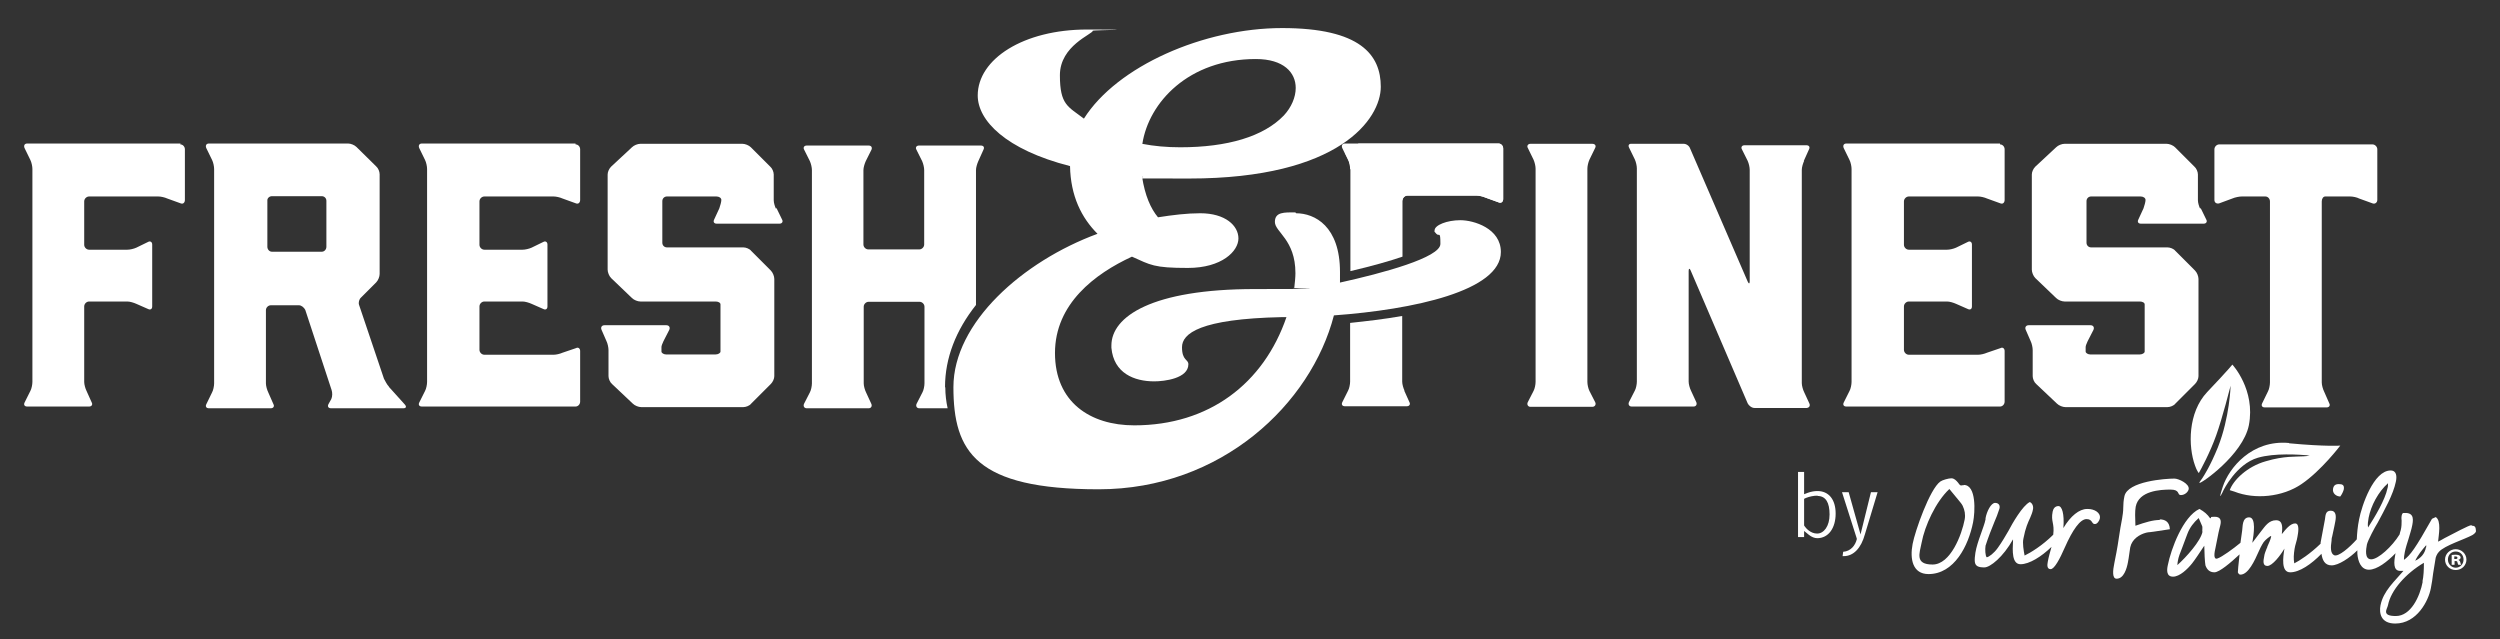
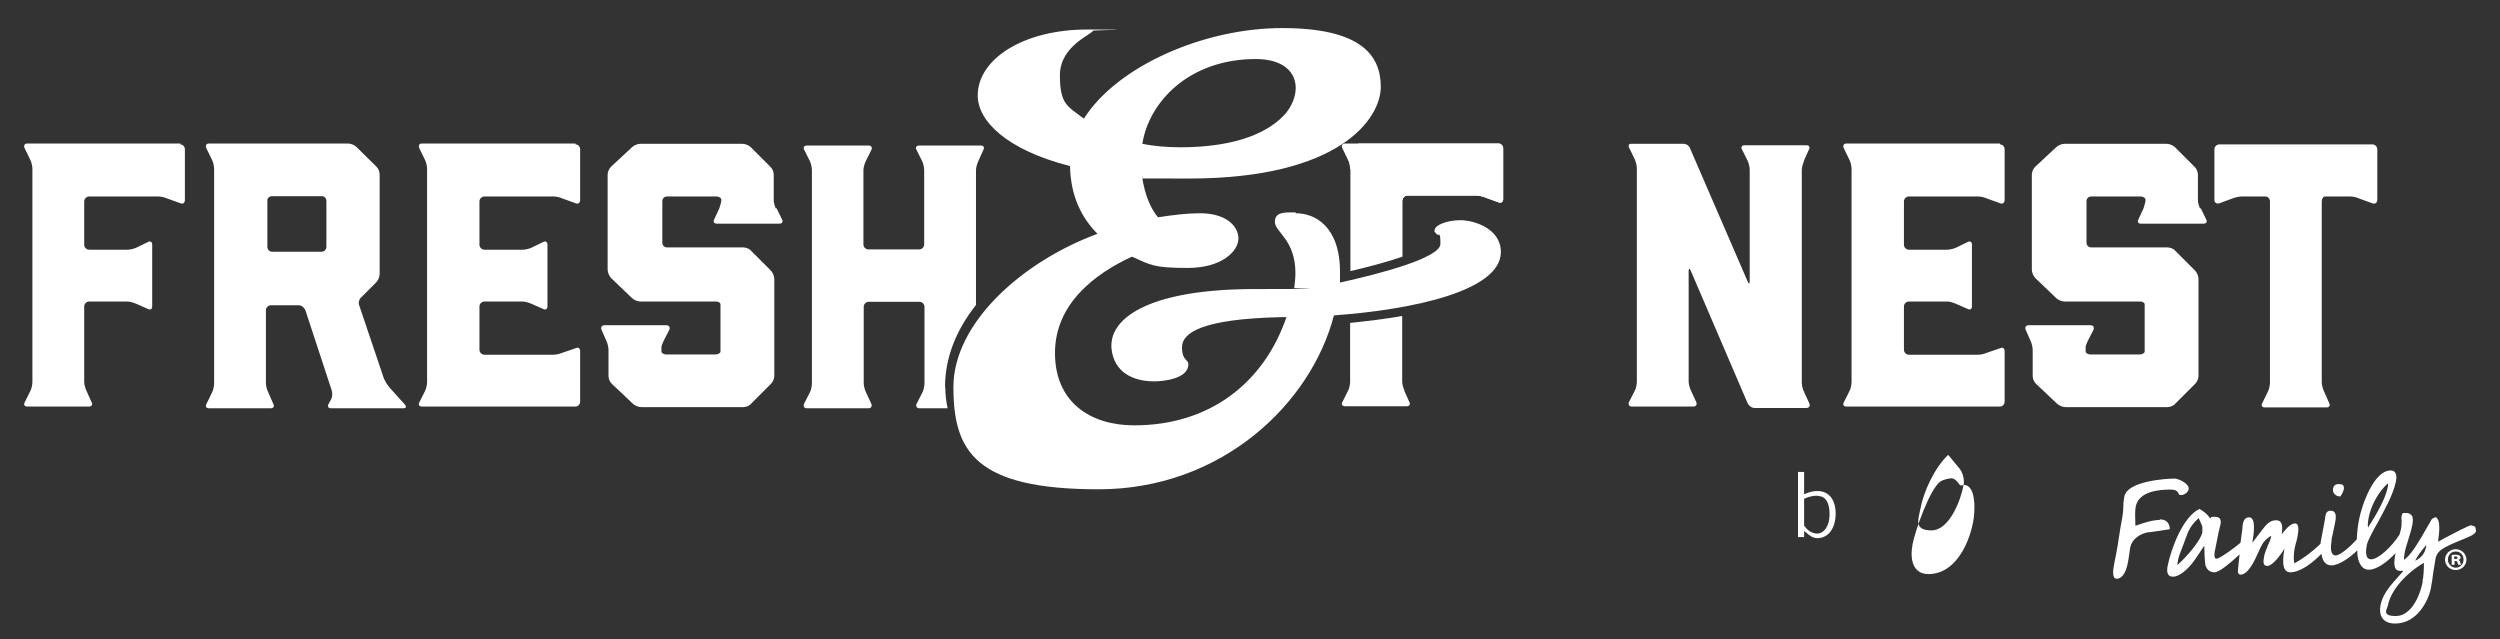
<svg xmlns="http://www.w3.org/2000/svg" id="Layer_1" viewBox="0 0 864 221">
  <rect x="0" y="0" width="864" height="221" fill="#333333" stroke="none" />
  <defs>
    <style>      .st0 {        fill: #fff;      }    </style>
  </defs>
  <path class="st0" d="M466.6,58.4c0-.9-.3-2.4-.7-3.1l-2-4.1c-.4-.9,0-1.6.9-1.6h53.1c.9,0,1.6.8,1.6,1.7v17.5c0,.9-.7,1.4-1.4,1.2l-4.7-1.7c-.9-.4-2.2-.7-3.1-.7h-23.9c-.9,0-1.7.8-1.7,1.7" />
  <path class="st0" d="M447.9,73.7c6.5,0,15.2,4.5,15.2,20.3s0,2.4-.2,3.7c15-3.3,34.9-8.7,34.9-13.4s-.4-2.4-1.4-3.5-.6-.8-.6-1.2c0-1.8,4.3-3.5,8.9-3.5s14,2.8,14,11c0,13.4-30.2,19.9-57.7,21.9-7.9,30.5-38.8,60.1-81.3,60.1s-50.2-13-50.2-35.3,24-43.5,49.8-53c-5.5-5.5-9.3-13-9.5-23.4-22.3-5.7-31.9-15.8-31.9-24.4,0-12.6,15.8-22.8,37.8-22.8s2,.2,2,.4c0,1.2-11.4,5.1-11.4,15.4s2.8,10.8,8.3,15c11.4-18.1,41.4-31.3,68.5-31.3s34.1,9.3,34.1,20.3-14.2,31.7-66.2,31.7-11.2-.2-16.3-.6c1,6.5,3,11,5.5,14,5.1-.8,10-1.4,14.6-1.4,8.7,0,13.2,4.3,13.2,8.7s-5.7,10.2-17.5,10.2-12.8-1-19.3-3.9c-12.8,5.9-26.6,16.3-26.6,33.3s12.2,25,27.4,25c25.8,0,44.7-14.4,52.6-37.4h-1.6c-28.4.6-34.5,5.7-34.5,10.4s2.2,4.1,2.2,5.9c0,4.9-8.3,5.9-11.8,5.9-6.9,0-14-2.8-14.8-11.6v-.8c0-10,14-19.5,49.6-19.5s9.3-.2,13.6-.4c.2-1.8.4-3.7.4-5.1,0-11.6-7.1-14.2-7.1-17.7s3.3-3.3,7.1-3.3ZM394.7,49.7c4.1.8,8.5,1.2,13.2,1.2,16.3,0,28.8-3.7,35.8-11,2.6-2.8,4.1-6.3,4.1-9.5,0-5.3-4.1-10-13.8-10-23.2,0-37,15-39.2,29.3Z" />
  <g>
    <path class="st0" d="M62.4,49.6H9.4c-.9,0-1.3.7-.9,1.6l2,4.1c.4.8.7,2.2.7,3.1v73.6c0,.9-.3,2.4-.7,3.1l-2,4c-.4.8,0,1.4.9,1.4h21.4c.9,0,1.3-.7.9-1.4l-1.8-4c-.4-.8-.8-2.2-.8-3.1v-26.1c0-.9.8-1.7,1.7-1.7h13.2c.9,0,2.2.4,3.1.8l4.1,1.8c.8.4,1.4,0,1.4-.9v-21.4c0-.9-.7-1.3-1.4-.9l-4.1,2c-.9.4-2.2.7-3.1.7h-13.2c-.9,0-1.7-.8-1.7-1.7v-15c0-.9.8-1.7,1.7-1.7h23.9c.9,0,2.2.3,3.1.7l4.7,1.7c.8.3,1.4-.3,1.4-1.2v-17.5c0-.9-.7-1.7-1.6-1.7Z" />
    <path class="st0" d="M134.4,133.6c-.7-.7-1.3-2-1.7-2.7l-8.6-25.5c-.3-.8,0-2,.7-2.6l5.2-5.2c.7-.7,1.2-2,1.2-2.9v-34.5c0-.9-.5-2.1-1.2-2.7l-6.8-6.7c-.7-.7-2-1.2-2.9-1.2h-48.1c-.9,0-1.3.7-.9,1.6l2,4.1c.4.8.7,2.2.7,3.1v74.1c0,.9-.3,2.4-.7,3.1l-2,4.1c-.4.8,0,1.4.9,1.4h21.4c.9,0,1.3-.7.9-1.4l-1.8-4.1c-.4-.8-.8-2.2-.8-3.1v-25.3c0-.9.8-1.7,1.7-1.7h9.7c.9,0,1.8.8,2.2,1.6l9.1,27.7c.3.9.3,2.2-.1,3.1l-1,1.8c-.4.8,0,1.4.9,1.4h25c.9,0,1.2-.5.5-1.3l-5.5-6.1ZM112.8,85.3c0,.9-.7,1.7-1.6,1.7h-17.2c-.9,0-1.6-.8-1.6-1.7v-15.9c-.1-.9.7-1.6,1.6-1.6h17.2c.9,0,1.6.7,1.6,1.6v15.9Z" />
    <path class="st0" d="M326.6,133.8c0-10.1,3.8-19.7,10.7-28.4v-46.6c0-.9.4-2.2.8-3.1l1.8-4c.4-.8,0-1.4-.9-1.4h-21.4c-.9,0-1.3.7-.9,1.4l2,4c.4.9.7,2.2.7,3.1v25.7c0,.9-.8,1.7-1.7,1.7h-17.6c-.9,0-1.7-.8-1.7-1.7v-25.7c0-.9.4-2.2.8-3.1l2-4c.3-.8-.1-1.4-1-1.4h-21.4c-.9,0-1.3.7-.9,1.4l2,4c.4.9.7,2.2.7,3.1v73.7c0,.9-.3,2.4-.7,3.1l-2,3.9c-.4.8,0,1.6.9,1.6h21.4c.9,0,1.3-.8.9-1.6l-1.8-3.9c-.4-.8-.8-2.2-.8-3.1v-26.5c0-.9.8-1.7,1.7-1.7h17.6c.9,0,1.7.8,1.7,1.7v26.5c0,.9-.3,2.4-.7,3.1l-2,3.9c-.4.8,0,1.6.9,1.6h9.8c-.5-2.3-.8-4.7-.8-7.2Z" />
    <path class="st0" d="M268.2,72.2c-.4-.8-.8-2.1-.8-3v-8.9c0-.9-.5-2.1-1.2-2.7l-6.7-6.7c-.7-.7-2-1.2-2.9-1.2h-35.3c-.9,0-2.2.5-2.9,1.2l-7.2,6.7c-.7.7-1.2,1.8-1.2,2.7v32.9c0,.9.5,2.2,1.2,2.9l7.2,6.9c.7.7,2,1.2,2.9,1.2h26c.9,0,1.7.4,1.7,1v16.3c0,.5-.8,1-1.7,1h-17.1c-.8,0-1.6-.5-1.6-1v-1.6c0-.3.3-1.2.7-2l2-3.9c.4-.9-.1-1.6-1-1.6h-21.4c-.9,0-1.4.7-1,1.6l1.7,3.9c.4.8.7,2.2.7,3.1v9c0,.9.5,2.1,1.2,2.7l7.2,6.8c.7.7,2,1.2,2.9,1.2h35.3c.9,0,2.2-.5,2.7-1.2l6.8-6.8c.7-.7,1.2-1.8,1.2-2.7v-33.6c0-.9-.5-2.2-1.2-2.9l-6.8-6.8c-.5-.7-1.8-1.2-2.7-1.2h-26.4c-.9,0-1.6-.7-1.6-1.6v-14.4c0-.9.7-1.6,1.6-1.6h17.1c.9,0,1.7.5,1.7,1.2s-.4,2-.7,2.9l-1.8,3.9c-.4.8,0,1.4.9,1.4h21.7c.9,0,1.3-.7.9-1.4l-2-4.1Z" />
    <path class="st0" d="M198.9,49.6h-53.1c-.9,0-1.3.7-.9,1.6l2,4.1c.4.8.7,2.2.7,3.1v73.6c0,.9-.3,2.4-.7,3.1l-2,4c-.4.8,0,1.4.9,1.4h53.1c.9,0,1.6-.8,1.6-1.7v-17.5c0-.9-.7-1.4-1.4-1l-4.7,1.6c-.9.4-2.2.7-3.1.7h-23.9c-.9,0-1.7-.8-1.7-1.7v-15c0-.9.8-1.7,1.7-1.7h13.2c.9,0,2.2.4,3.1.8l4.1,1.8c.8.4,1.4,0,1.4-.9v-21.4c0-.9-.7-1.3-1.4-.9l-4.1,2c-.9.4-2.2.7-3.1.7h-13.2c-.9,0-1.7-.8-1.7-1.7v-15c0-.9.8-1.7,1.7-1.7h23.9c.9,0,2.2.3,3.1.7l4.7,1.7c.8.3,1.4-.3,1.4-1.2v-17.5c0-.9-.7-1.7-1.6-1.7Z" />
  </g>
  <g>
    <g>
-       <path class="st0" d="M678.6,167.7c-.4,0-.6,0-.9.1-.5-.2-.7-.6-1-1-.6-.7-1.3-1.5-2.3-1.5s-3.1.6-3.8,1.1c-3.7,2.6-8.8,17.3-9.6,21.6-1,5.2,0,10.4,5.5,10.4,8.9,0,13.8-9.8,15.4-17.9.7-3.5,1.2-12.9-3.2-12.9ZM679,179.5c-1,5.3-4.9,15.6-11.1,15.6s-4.5-3.9-3.8-7.5c1.1-5.9,4.9-14.2,9.6-18.6,1.1,1.3,2,2.4,3.3,4,.5.6,1,1.2,1.3,1.8.7,1.5,1,3,.7,4.7Z" />
-       <path class="st0" d="M721.3,175.9c-2.7,0-5.7,2.4-8.2,6.6.4-5-.5-7.6-1.7-7.6s-1.8.9-2,1.9c-.7,3.5.7,3.9.2,8-3.8,3.8-8,6.3-9.9,7.2-.3-1.6-.8-4.3-.4-5.9.7-3.7,1.6-5.6,2.3-7.1.4-1,.8-1.8,1-3,.2-1-.2-2.1-1.1-2.5-2.5,1.2-6.1,7.5-7.4,10-1.1,1.9-2.2,3.8-3.7,5.9-1.3,1.8-3,3.1-3.8,3.2-.5-.5-.6-2.8-.4-4,.9-2.8,2.1-5.9,3.1-8.3.6-1.3,1.1-2.7,1.6-4.2.5-1.2,0-2.3-1.4-2.3s-2.9,3-3.3,5.3c0,.2,0,.4,0,.4-.3,1.5-1,3.2-1.6,5-.8,2.2-1.6,4.6-1.9,6.5-.2,1.2-.3,2.4-.2,3.2.2,1.5,1.3,1.9,3.3,1.9s6.5-3.6,9.9-9.7c0,.5,0,.1,0,.5-.2,3.5-.4,8.1,2.6,8.1s7.2-2.6,10.7-6c-.5,1.8-1,3.5-1.3,5.2-.2,1.1-.3,2.5,1,2.5s3.2-3.6,4.9-7.5c2.7-6.1,5.3-9.8,7.5-9.8s1.7,1.9,3,1.7c.7,0,1.5-1.2,1.6-1.9.4-2-1.9-3.3-4.1-3.3Z" />
+       <path class="st0" d="M678.6,167.7c-.4,0-.6,0-.9.1-.5-.2-.7-.6-1-1-.6-.7-1.3-1.5-2.3-1.5s-3.1.6-3.8,1.1c-3.7,2.6-8.8,17.3-9.6,21.6-1,5.2,0,10.4,5.5,10.4,8.9,0,13.8-9.8,15.4-17.9.7-3.5,1.2-12.9-3.2-12.9Zc-1,5.3-4.9,15.6-11.1,15.6s-4.5-3.9-3.8-7.5c1.1-5.9,4.9-14.2,9.6-18.6,1.1,1.3,2,2.4,3.3,4,.5.6,1,1.2,1.3,1.8.7,1.5,1,3,.7,4.7Z" />
      <path class="st0" d="M746.4,179.7c-2.3,0-5,.8-8.4,2-.1-3-.2-4.8.1-6.6,1.1-5.5,8.5-5.9,12-5.9s2.2,1.9,3.6,1.9,2.5-1.1,2.7-2c.4-1.9-3.5-3.7-4.9-3.7-3.1,0-16.2.9-17.3,6.1-.3,1.4-.4,2.7-.4,3.9,0,1.3-.2,2.6-.4,3.8-.4,2.1-.8,4.3-1.1,6.5-.6,4.1-1.1,6.5-1.6,9-.5,2.4-.8,5.3.8,5.3,2.5,0,3.5-3.5,3.9-5.6.4-2,.5-3.5.8-5.2.6-2.9,3.2-4.5,5.5-5.1.5-.1.9-.2,1.4-.2.3,0,.8-.1,6.8-1-.1-2.6-1.7-3.4-3.5-3.4Z" />
      <path class="st0" d="M808.8,171.6c.6-.8,1-1.7,1.2-2.4.3-1.6-.5-1.9-1.7-1.9s-1.8.5-2,1.6c-.3,1.6,1.1,2.7,2.6,2.7Z" />
      <path class="st0" d="M854.1,181.5c-.8,0-6,2.8-9.3,4.5-.9.5-1.7,1-2.2,1.2.2-2.3,1.2-7.2-.8-8.5l-1.3.6c-5.8,10.3-7.5,12.6-9.7,14.2,0-.9.1-1.7.3-2.7.3-1.5.8-3,1.3-4.6.4-1.5,1-3.1,1.3-4.8.5-2.6.2-4.4-3.2-4.1l-.3.3c-.3.7-.3,1.5-.2,2.3,0,1,0,2.1-.3,3.3-.2.6-.3,1-.4,1.5-2.6,4.2-7.4,8.6-9.8,8.6s-1.8-3.5-1.5-5.1c.3-1.4,2.8-6.1,3.7-7.5,2.4-4.5,5.4-9.8,6.3-14.2.4-1.8.3-3.9-1.8-3.9-5.9,0-10,12.2-10.9,16.9-.5,2.4-.7,4.8-.8,6.9-2.5,2.8-6.3,6.1-7.8,5.5h0c-1.3-.6-1.3-2.6-.9-5.2,0,0,0,0,0-.1v-.2c0-.3.1-.7.2-1,.8-3.5.9-4.4,1.1-5.3.3-1.6.3-3.6-1.6-3.6s-1.8,1.8-2,3l-1.5,8c0,.1,0,.3,0,.4-3.6,3.5-7.3,5.9-9.1,6.8-.3-1.6-.2-3.1.1-5,.1-.7.3-1.4.5-2.1.2-.7.4-1.4.5-2.1.2-1.1.9-4.6-.8-4.6s-3.4,2.2-4.6,3.7c.2-2.1.5-4.8-2-4.8s-3.8,2.1-5,3.6c-1.1,1.5-2.2,2.8-3.2,4.2.5-2.9,1.4-8.8-1.1-8.8s-2.2,3.4-2.4,4.5c-.1.5-.3,2.2-.6,4.3-2.4,2-6.4,4.9-7.9,5.4-1.6.6-1.1-2.1-.7-3.8,1.1-5.6,1.2-6,1.3-6.3l.3-1.2c.5-1.9.1-3.1-1.9-3.1s-1,.3-1.4.5q-.1,0-.2,0c-.9-1.3-2-2.3-3.7-3.2-5.7,2.7-9.8,13.9-10.9,19.4-.4,1.8-.5,4,1.8,4s5-2.6,6.6-4.6c1.1-1.4,2.4-3.4,4.2-6.1,0,1.9.2,5.9.4,6.8.5,1.4,1.4,2.4,3.1,2.4s5.6-3.3,8.7-6.2c-.4,3.2-.6,6-.6,6.2.2.4.4.8.9.8,2.7,0,4.9-4.8,6.4-8.2.4-.9.8-1.7,1.1-2.2.6-1.2,1.6-2,2.7-2.8.2-.1.5-.3.4.1-.2,1-.8,2.3-1.3,3.4,0,.3-.2.5-.3.8-.3.8-.7,1.7-.8,2.6-.3,1.5-.6,3.3,1.1,3.3s4.5-3.6,5.9-6c-.5,3-1.2,8.2,2,8.2s7.3-2.8,10.8-6.4c.3,2.1,1.1,4,3.5,4s6.3-2.6,8.9-5.2c0,.5,0,.9,0,1.2.2,2.5,1.2,5.5,4,5.5s6.4-2.8,9.2-5.7c-.6,3-.9,6.1,1.6,6.1s.9,0,1.4-.3c-3.3,3.9-7.2,7.2-8.2,12.2-.5,2.6,0,6.3,5.1,6.3,7.5,0,11.5-7.9,12.3-12.2.3-1.5.6-3.4.8-5.2.3-1.8.6-3.5.8-4.9,0-.5.5-1.8,1.2-2.5,2-2.2,8.9-4.3,11.6-5.8.6-.4,1.1-.8,1.2-1.3-.1-1.3-.2-1.9-1.4-1.9ZM818.6,178.9c.8-4.1,3.3-8.9,6.7-11.9,0,.7,0,1.2-.2,1.8-.8,3.9-4.3,9.8-6.7,13.5-.2-1.1,0-2.2.2-3.4ZM761.2,183.7c-.6,3.3-5.7,8.9-8.7,11.6,0-.5.1-1.1.2-1.6.2-1.2.7-2.5,1.5-4.5,1.3-3.4,1.5-4.1,1.8-4.8.8-2.1,2.2-3.9,3.8-5.3h.1c.4.9.8,1.9,1.2,2.8.1.4,0,1.3,0,1.8ZM837.3,201c-1,5.2-4.1,11.9-9.3,11.9s-2.9-2.5-2.7-3.8c1-5.1,6.1-10.9,12.4-14.6,0,2.6-.1,4.6-.5,6.5ZM838.4,189.2c-.4,2.2-1.8,3.7-3.7,4.6.8-1.8,2.4-3.8,3.8-5.4,0,.3,0,.5,0,.7Z" />
    </g>
    <path class="st0" d="M852.4,193.4c0,2-1.6,3.6-3.7,3.6s-3.7-1.6-3.7-3.6,1.7-3.6,3.7-3.6,3.7,1.6,3.7,3.6ZM846,193.4c0,1.5,1.2,2.8,2.7,2.8s2.7-1.2,2.7-2.8-1.1-2.8-2.7-2.8-2.7,1.2-2.7,2.8ZM848.2,195.2h-.9v-3.4c.3,0,.8-.1,1.4-.1s1,.1,1.3.3c.2.1.4.4.4.7s-.3.7-.8.8h0c.4.2.6.4.7.9.1.5.2.7.3.8h-1c-.1-.1-.2-.4-.3-.8,0-.4-.3-.5-.6-.5h-.4v1.3ZM848.2,193.2h.4c.4,0,.7-.1.7-.4s-.2-.5-.7-.5-.3,0-.4,0v.9Z" />
  </g>
  <g>
    <path class="st0" d="M485.4,135c-.4-.8-.8-2.2-.8-3.1v-22.7c-6.2,1.1-12.4,1.8-18,2.4v20.3c0,.9-.3,2.4-.7,3.1l-2,4c-.4.8,0,1.4.9,1.4h21.4c.9,0,1.3-.7.9-1.4l-1.8-4Z" />
    <path class="st0" d="M623.4,55.6l1.8-4c.4-.8,0-1.4-.9-1.4h-21.4c-.9,0-1.3.7-.9,1.4l2,4c.4.9.7,2.2.7,3.1v38.5c0,.9-.3,1-.7.1l-19.9-46c-.3-.9-1.3-1.6-2.2-1.6h-18c-.9-.1-1.3.5-.9,1.3l2,4.1c.4.9.7,2.2.7,3.1v73.7c0,.9-.3,2.4-.7,3.1l-2,3.9c-.4.8,0,1.6.9,1.6h21.4c.9,0,1.3-.8.9-1.6l-1.8-3.9c-.4-.8-.8-2.2-.8-3.1v-38.3c0-.9.4-.9.7-.1l19.7,45.9c.4.8,1.4,1.6,2.4,1.6h18c.9-.1,1.3-.8.9-1.6l-1.8-3.9c-.4-.8-.8-2.2-.8-3.1V58.7c0-.9.4-2.2.8-3.1Z" />
    <path class="st0" d="M464.9,53l1.1,2.2c.4.8.7,2.2.7,3.1v35.4c7.7-1.8,13.6-3.5,18-5v-19.4c0-.9.8-1.7,1.7-1.7h23.9c.9,0,2.2.3,3.1.7l4.7,1.7c.8.3,1.4-.3,1.4-1.2v-17.5c0-.9-.7-1.7-1.6-1.7h-48.4c-1.4,1.2-3,2.3-4.7,3.4Z" />
-     <path class="st0" d="M549.3,55.2l2-4.1c.4-.8-.1-1.4-1-1.4h-21.4c-.8,0-1.3.7-.9,1.4l2,4.1c.4.9.7,2.2.7,3.1v73.7c0,.9-.3,2.4-.7,3.1l-2,3.9c-.4.8.1,1.6.9,1.6h21.4c.9,0,1.4-.8,1-1.6l-2-3.9c-.4-.8-.7-2.2-.7-3.1V58.3c0-.9.3-2.2.7-3.1Z" />
    <path class="st0" d="M691.2,49.6h-53.1c-.9,0-1.3.7-.9,1.6l2,4.1c.4.8.7,2.2.7,3.1v73.6c0,.9-.3,2.4-.7,3.1l-2,4c-.4.8,0,1.4.9,1.4h53.1c.9,0,1.6-.8,1.6-1.7v-17.5c0-.9-.7-1.4-1.4-1l-4.7,1.6c-.9.4-2.2.7-3.1.7h-23.9c-.9,0-1.7-.8-1.7-1.7v-15c0-.9.8-1.7,1.7-1.7h13.2c.9,0,2.2.4,3.1.8l4.1,1.8c.8.4,1.4,0,1.4-.9v-21.4c0-.9-.7-1.3-1.4-.9l-4.1,2c-.9.4-2.2.7-3.1.7h-13.2c-.9,0-1.7-.8-1.7-1.7v-15c0-.9.8-1.7,1.7-1.7h23.9c.9,0,2.2.3,3.1.7l4.7,1.7c.8.3,1.4-.3,1.4-1.2v-17.5c0-.9-.7-1.7-1.6-1.7Z" />
    <path class="st0" d="M819.9,49.9h-52.9c-.9,0-1.7.8-1.7,1.7v17.5c0,.9.7,1.4,1.6,1.2l4.6-1.7c.9-.4,2.4-.7,3.3-.7h8.1c.9,0,1.6.8,1.6,1.7v62.6c0,.9-.3,2.4-.7,3.1l-2,4.1c-.4.8,0,1.4.9,1.4h21.4c.9,0,1.3-.7.9-1.4l-1.8-4.1c-.4-.8-.8-2.2-.8-3.1v-62.6c0-.9.5-1.7,1.2-1.7h8.6c.9,0,2.4.3,3.1.7l4.7,1.7c.8.3,1.6-.3,1.6-1.2v-17.5c0-.9-.8-1.7-1.7-1.7Z" />
    <path class="st0" d="M760.4,72.2c-.4-.8-.8-2.1-.8-3v-8.9c0-.9-.5-2.1-1.2-2.7l-6.7-6.7c-.7-.7-2-1.2-2.9-1.2h-35.3c-.9,0-2.2.5-2.9,1.2l-7.2,6.7c-.7.7-1.2,1.8-1.2,2.7v32.9c0,.9.5,2.2,1.2,2.9l7.2,6.9c.7.7,2,1.2,2.9,1.2h26c.9,0,1.7.4,1.7,1v16.3c0,.5-.8,1-1.7,1h-17.1c-.8,0-1.6-.5-1.6-1v-1.6c0-.3.3-1.2.7-2l2-3.9c.4-.9-.1-1.6-1-1.6h-21.4c-.9,0-1.4.7-1,1.6l1.7,3.9c.4.8.7,2.2.7,3.1v9c0,.9.5,2.1,1.2,2.7l7.2,6.8c.7.7,2,1.2,2.9,1.2h35.3c.9,0,2.2-.5,2.7-1.2l6.8-6.8c.7-.7,1.2-1.8,1.2-2.7v-33.6c0-.9-.5-2.2-1.2-2.9l-6.8-6.8c-.5-.7-1.8-1.2-2.7-1.2h-26.4c-.9,0-1.6-.7-1.6-1.6v-14.4c0-.9.7-1.6,1.6-1.6h17.1c.9,0,1.7.5,1.7,1.2s-.4,2-.7,2.9l-1.8,3.9c-.4.8,0,1.4.9,1.4h21.7c.9,0,1.3-.7.9-1.4l-2-4.1Z" />
  </g>
  <g>
-     <path class="st0" d="M791.1,153.1c-12.9-1.2-20.8,8.7-22.9,15.1-2.1,6.4.2,1.3.2,1.3,0,0,4.4-9.1,11.9-11.3,5.8-1.7,14.2-1.1,17.9-.8-.7.2-1.4.3-2,.3-2.8.2-6.7-.2-13.1,1.7-6.5,1.8-11.3,6.6-12.5,10,0,0,.6.2,1.6.5,7.1,2.8,16.6,1.9,23.2-2.6,6.8-4.6,13.4-13.3,13.4-13.3,0,0-4.8.4-17.7-.8Z" />
-     <path class="st0" d="M771.5,126s-1.1,1.5-8.7,9.5c-6.7,7.1-6.6,18.8-4.2,25.4.6,1.8,1.3,2.6,1.3,2.6.7-1.2,3.9-7.1,6-13,2.1-5.8,5-17.2,5-17.2,0,0-.3,11-4.4,21.3-2.7,6.6-4.7,9.6-5.4,10.7-.7.9-1,1.4-1,1.6.3.5,15-9.6,17.1-19.9,2.4-12.3-5.7-21-5.7-21Z" />
-   </g>
+     </g>
  <path class="st0" d="M628.1,186c-1,0-2-.4-3-1.2l-1.6-1.3v2.1h-2.1v-22.5h2.1v7.7l1.3-.5c1.1-.4,2.3-.6,3.3-.6,3.9,0,6.3,2.9,6.3,7.8s-2.4,8.5-6.4,8.5ZM628.2,171.3c-1.5,0-2.8.3-4.1.8l-.6.3v9.2l.2.3c.4.6,2,2.5,4.3,2.5s4.3-2.5,4.3-6.6-1.3-6.4-4.2-6.4Z" />
-   <path class="st0" d="M636.8,192.2l.2-1.5c2.7-.2,4.2-2.3,4.7-4.3v-.3c0,0-5.1-16-5.1-16h2.3l4.1,14.6,3.6-14.6h2.3l-4.4,14.6c-1.3,4.7-3.9,7.5-7.3,7.5h-.3s0,0,0,0Z" />
</svg>